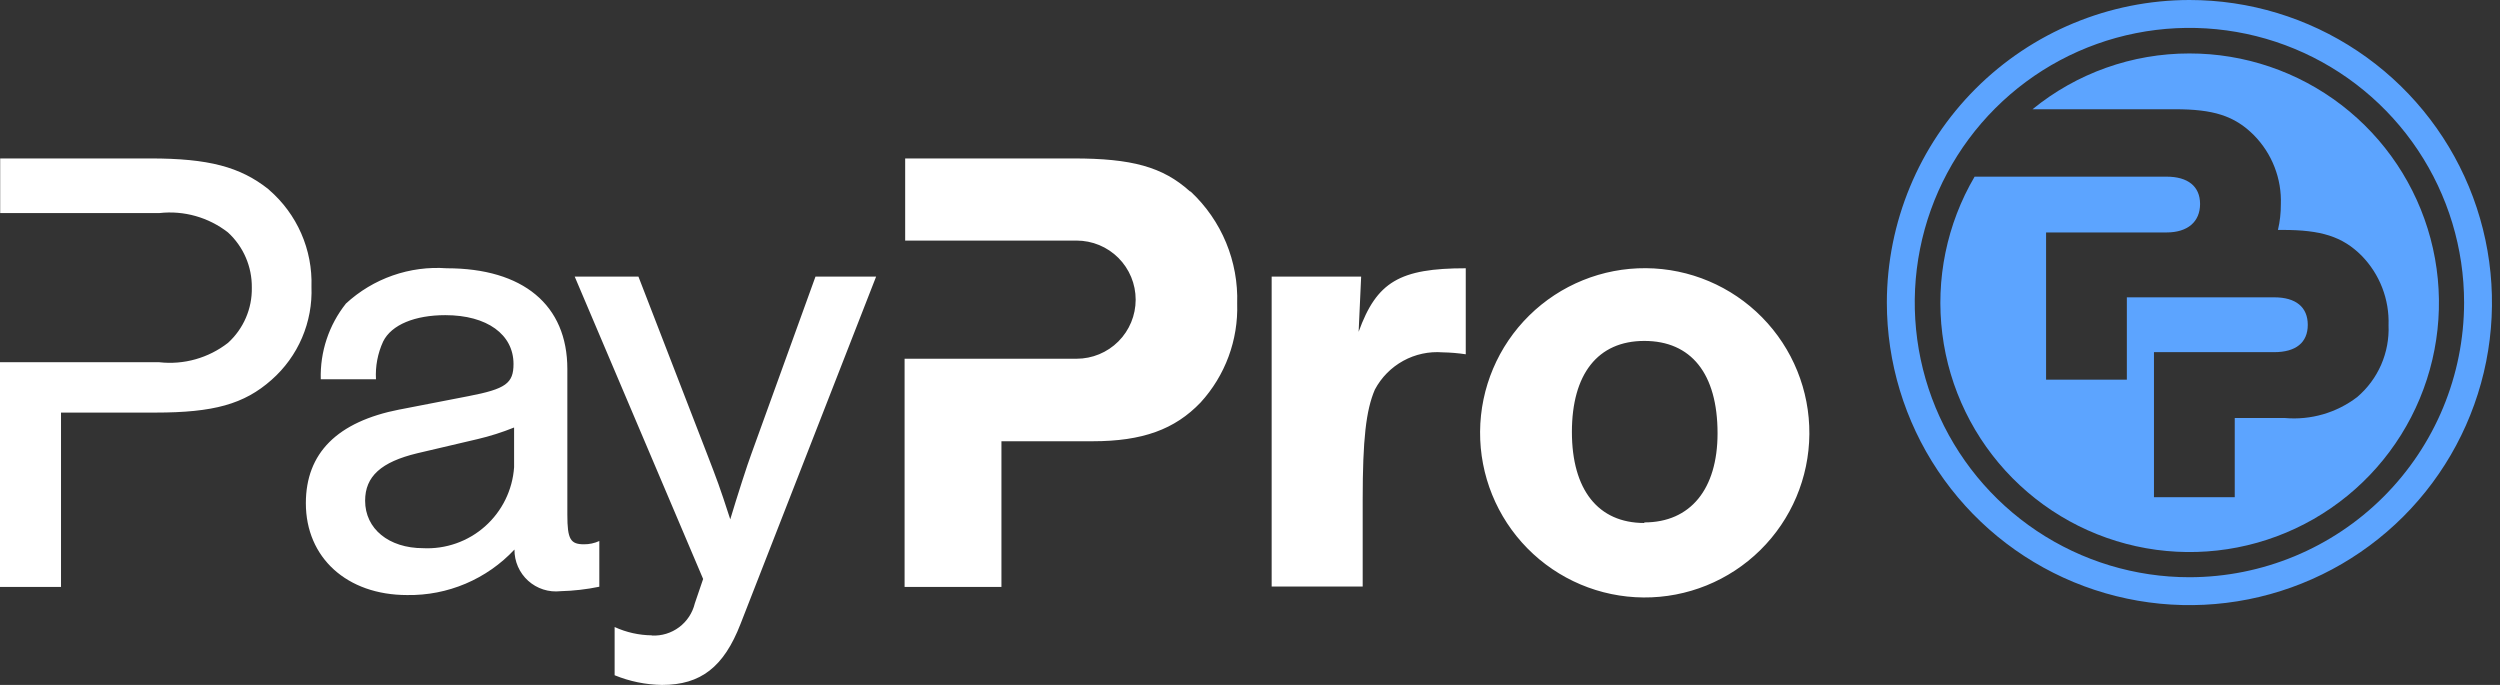
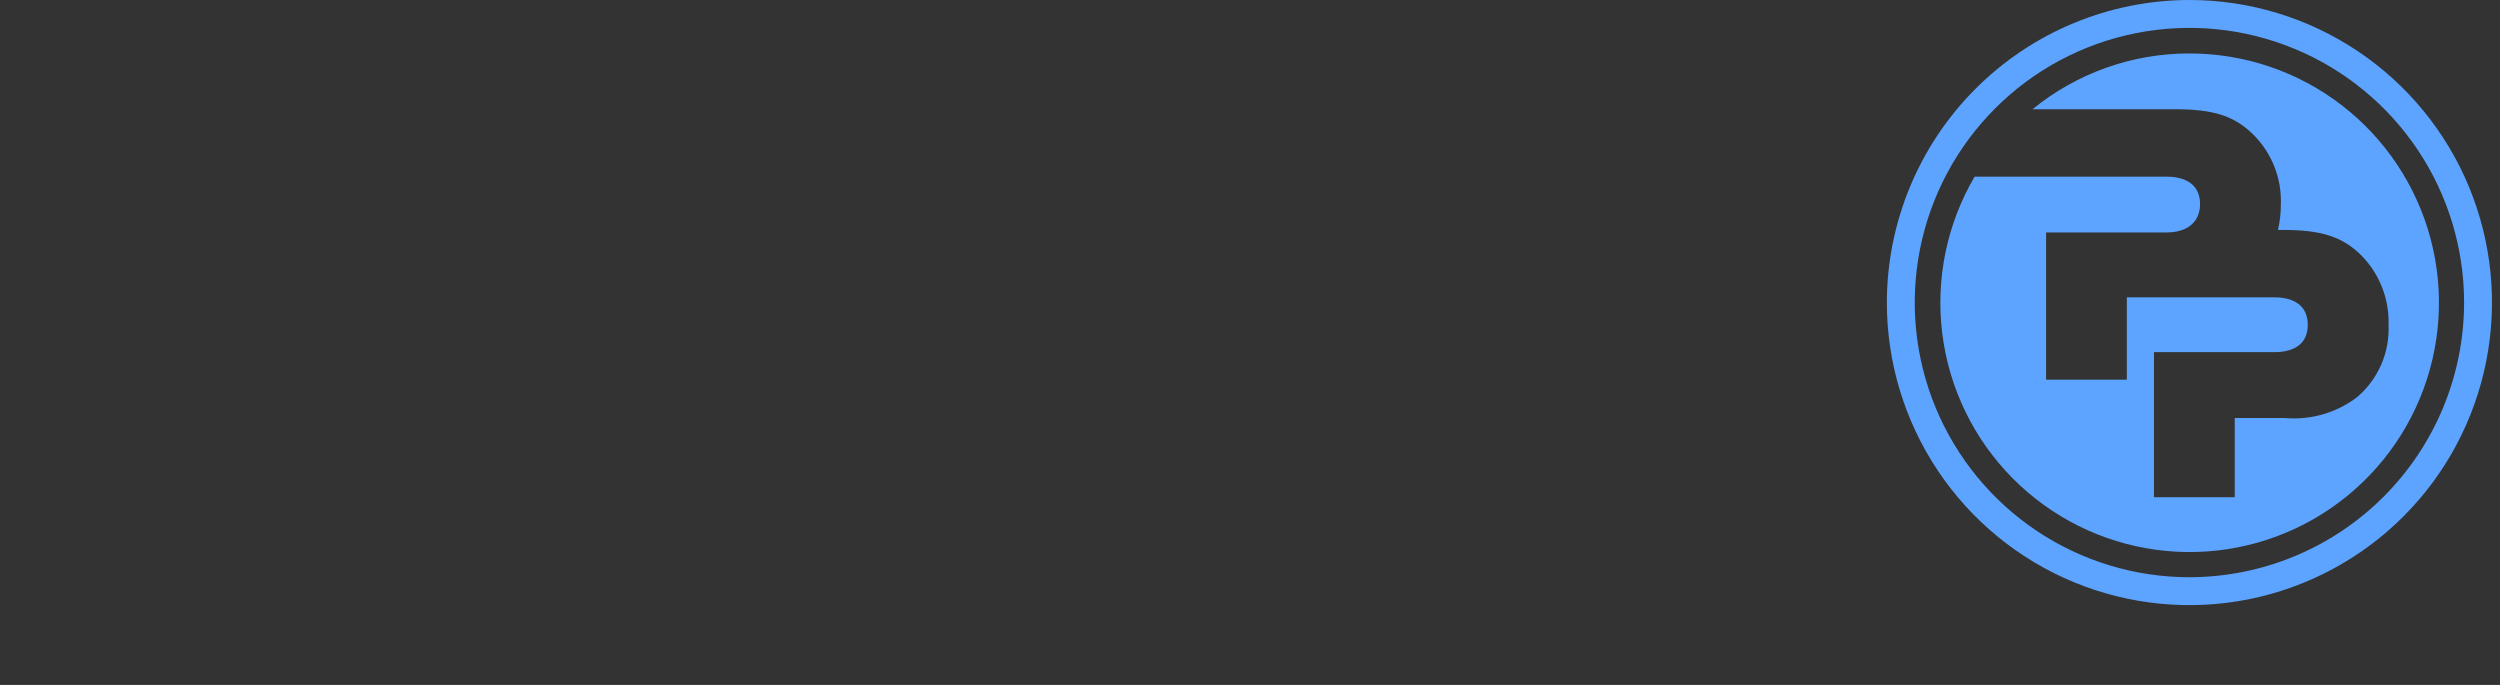
<svg xmlns="http://www.w3.org/2000/svg" width="146" height="40" viewBox="0 0 146 40" fill="none">
  <rect x="0" y="0" width="146" height="40" fill="#333333" stroke="none" />
  <path d="M127.862 3.122C131.072 3.119 134.192 4.177 136.739 6.131C139.285 8.085 141.114 10.826 141.942 13.927C142.77 17.028 142.55 20.316 141.315 23.279C140.081 26.241 137.903 28.714 135.119 30.31C132.334 31.907 129.1 32.539 125.92 32.108C122.739 31.677 119.79 30.206 117.532 27.926C115.273 25.645 113.831 22.682 113.431 19.498C113.03 16.313 113.693 13.085 115.317 10.317H126.527C127.772 10.317 128.484 10.882 128.484 11.912C128.484 12.941 127.772 13.575 126.527 13.575H119.491V22.172H124.208V17.364H132.817C134.072 17.364 134.774 17.93 134.774 18.971C134.774 20.011 134.072 20.566 132.817 20.566H125.792V29.038H130.509V24.412H133.439C134.949 24.545 136.454 24.109 137.658 23.19C138.262 22.675 138.741 22.03 139.059 21.303C139.376 20.576 139.524 19.786 139.491 18.993C139.517 18.245 139.392 17.5 139.121 16.801C138.851 16.103 138.442 15.467 137.919 14.932C136.787 13.801 135.532 13.428 133.315 13.428H133.032C133.146 12.942 133.203 12.445 133.201 11.946C133.23 11.196 133.104 10.449 132.831 9.751C132.559 9.052 132.146 8.417 131.618 7.885C130.486 6.753 129.242 6.38 127.025 6.38H118.699C121.286 4.269 124.523 3.118 127.862 3.122Z" fill="#5CA4FF" />
  <path d="M127.862 0C131.357 0 134.773 1.036 137.679 2.978C140.585 4.919 142.849 7.679 144.187 10.908C145.524 14.136 145.874 17.689 145.192 21.117C144.51 24.544 142.828 27.693 140.356 30.164C137.885 32.635 134.736 34.318 131.309 35C127.882 35.682 124.329 35.332 121.1 33.994C117.871 32.657 115.112 30.392 113.17 27.486C111.229 24.581 110.192 21.164 110.192 17.67C110.198 12.985 112.062 8.494 115.374 5.182C118.687 1.87 123.178 0.006 127.862 0ZM143.903 17.681C143.905 14.508 142.966 11.406 141.205 8.766C139.444 6.127 136.939 4.069 134.008 2.853C131.078 1.637 127.852 1.318 124.74 1.936C121.627 2.553 118.768 4.08 116.524 6.323C114.279 8.566 112.75 11.424 112.13 14.536C111.511 17.648 111.828 20.874 113.041 23.806C114.255 26.737 116.311 29.243 118.949 31.006C121.587 32.769 124.689 33.71 127.862 33.71C132.115 33.707 136.194 32.017 139.201 29.009C142.209 26.001 143.9 21.923 143.903 17.67V17.681Z" fill="#5CA4FF" />
-   <path d="M23.337 23.914C19.695 24.627 17.862 26.459 17.862 29.389C17.862 32.568 20.26 34.751 23.778 34.751C24.951 34.77 26.114 34.544 27.193 34.086C28.273 33.628 29.244 32.949 30.045 32.093C30.041 32.436 30.111 32.776 30.248 33.09C30.386 33.404 30.589 33.686 30.843 33.916C31.098 34.146 31.398 34.319 31.725 34.424C32.051 34.529 32.397 34.563 32.738 34.525C33.498 34.506 34.255 34.419 35 34.265V31.595C34.72 31.723 34.415 31.789 34.106 31.787C33.315 31.787 33.133 31.493 33.133 30.068V21.55C33.133 17.805 30.543 15.667 26.086 15.667C25.017 15.591 23.943 15.734 22.932 16.088C21.92 16.442 20.992 17 20.204 17.726C19.207 18.981 18.686 20.548 18.733 22.149H21.957C21.914 21.391 22.058 20.634 22.376 19.943C22.862 18.959 24.242 18.405 26.007 18.405C28.45 18.405 29.989 19.536 29.989 21.256C29.989 22.387 29.536 22.715 27.364 23.134L23.348 23.914H23.337ZM24.717 32.014C22.704 32.014 21.323 30.882 21.323 29.242C21.323 27.817 22.262 26.98 24.366 26.471L27.885 25.645C28.614 25.474 29.328 25.247 30.023 24.966V27.285C29.932 28.615 29.323 29.855 28.326 30.74C27.33 31.625 26.025 32.082 24.695 32.014H24.717ZM38.066 37.104C37.316 37.096 36.576 36.93 35.894 36.618V39.434C36.774 39.795 37.714 39.986 38.665 40C40.928 40 42.274 38.948 43.247 36.437L51.165 16.154H47.624L43.88 26.505C43.654 27.104 43.054 28.971 42.647 30.328C42.002 28.337 41.889 28.066 41.29 26.505L37.285 16.154H33.563L41.063 33.812L40.577 35.238C40.443 35.794 40.119 36.287 39.66 36.63C39.202 36.973 38.638 37.144 38.066 37.115V37.104ZM74.265 16.154V34.253H79.581V29.163C79.581 25.679 79.774 23.948 80.294 22.749C80.671 22.041 81.246 21.458 81.95 21.072C82.653 20.686 83.454 20.514 84.253 20.577C84.704 20.585 85.154 20.623 85.6 20.69V15.667C81.742 15.667 80.396 16.459 79.344 19.378L79.491 16.154H74.265ZM86.437 25.204C86.417 27.754 87.412 30.207 89.201 32.024C90.99 33.841 93.428 34.873 95.978 34.892C98.529 34.912 100.982 33.918 102.799 32.128C104.616 30.339 105.648 27.901 105.667 25.351C105.687 22.8 104.693 20.347 102.903 18.53C101.114 16.713 98.676 15.681 96.126 15.662C93.575 15.642 91.122 16.637 89.305 18.426C87.488 20.215 86.456 22.654 86.437 25.204ZM96.029 30.543C93.326 30.543 91.799 28.597 91.799 25.226C91.799 21.855 93.303 19.91 96.029 19.91C98.756 19.91 100.305 21.81 100.305 25.305C100.305 28.563 98.722 30.509 96.029 30.509V30.543ZM15.713 11.086C16.521 11.784 17.164 12.655 17.592 13.633C18.021 14.612 18.225 15.674 18.19 16.742C18.23 17.765 18.042 18.785 17.639 19.726C17.236 20.667 16.628 21.506 15.86 22.183C14.253 23.609 12.466 24.095 9.072 24.095H3.563V34.276H0V21.154H9.299C10.734 21.317 12.175 20.91 13.315 20.023C13.763 19.616 14.119 19.117 14.359 18.561C14.599 18.005 14.718 17.404 14.706 16.799C14.714 16.194 14.594 15.594 14.354 15.038C14.115 14.483 13.76 13.984 13.315 13.575C12.179 12.689 10.741 12.283 9.31 12.443H0.011V9.253H8.778C12.172 9.253 14.027 9.74 15.679 11.052L15.713 11.086ZM69.547 11.199C70.436 12.032 71.138 13.045 71.604 14.171C72.07 15.296 72.291 16.509 72.251 17.726C72.321 19.858 71.553 21.933 70.113 23.507C68.609 25.079 66.719 25.769 63.812 25.769H58.484V34.276H52.828V20.95H62.873C63.788 20.95 64.666 20.587 65.313 19.94C65.96 19.293 66.323 18.415 66.323 17.5C66.323 16.585 65.96 15.707 65.313 15.06C64.666 14.413 63.788 14.05 62.873 14.05H52.862V9.253H62.692C66.086 9.253 67.896 9.74 69.48 11.165L69.547 11.199Z" fill="white" />
</svg>